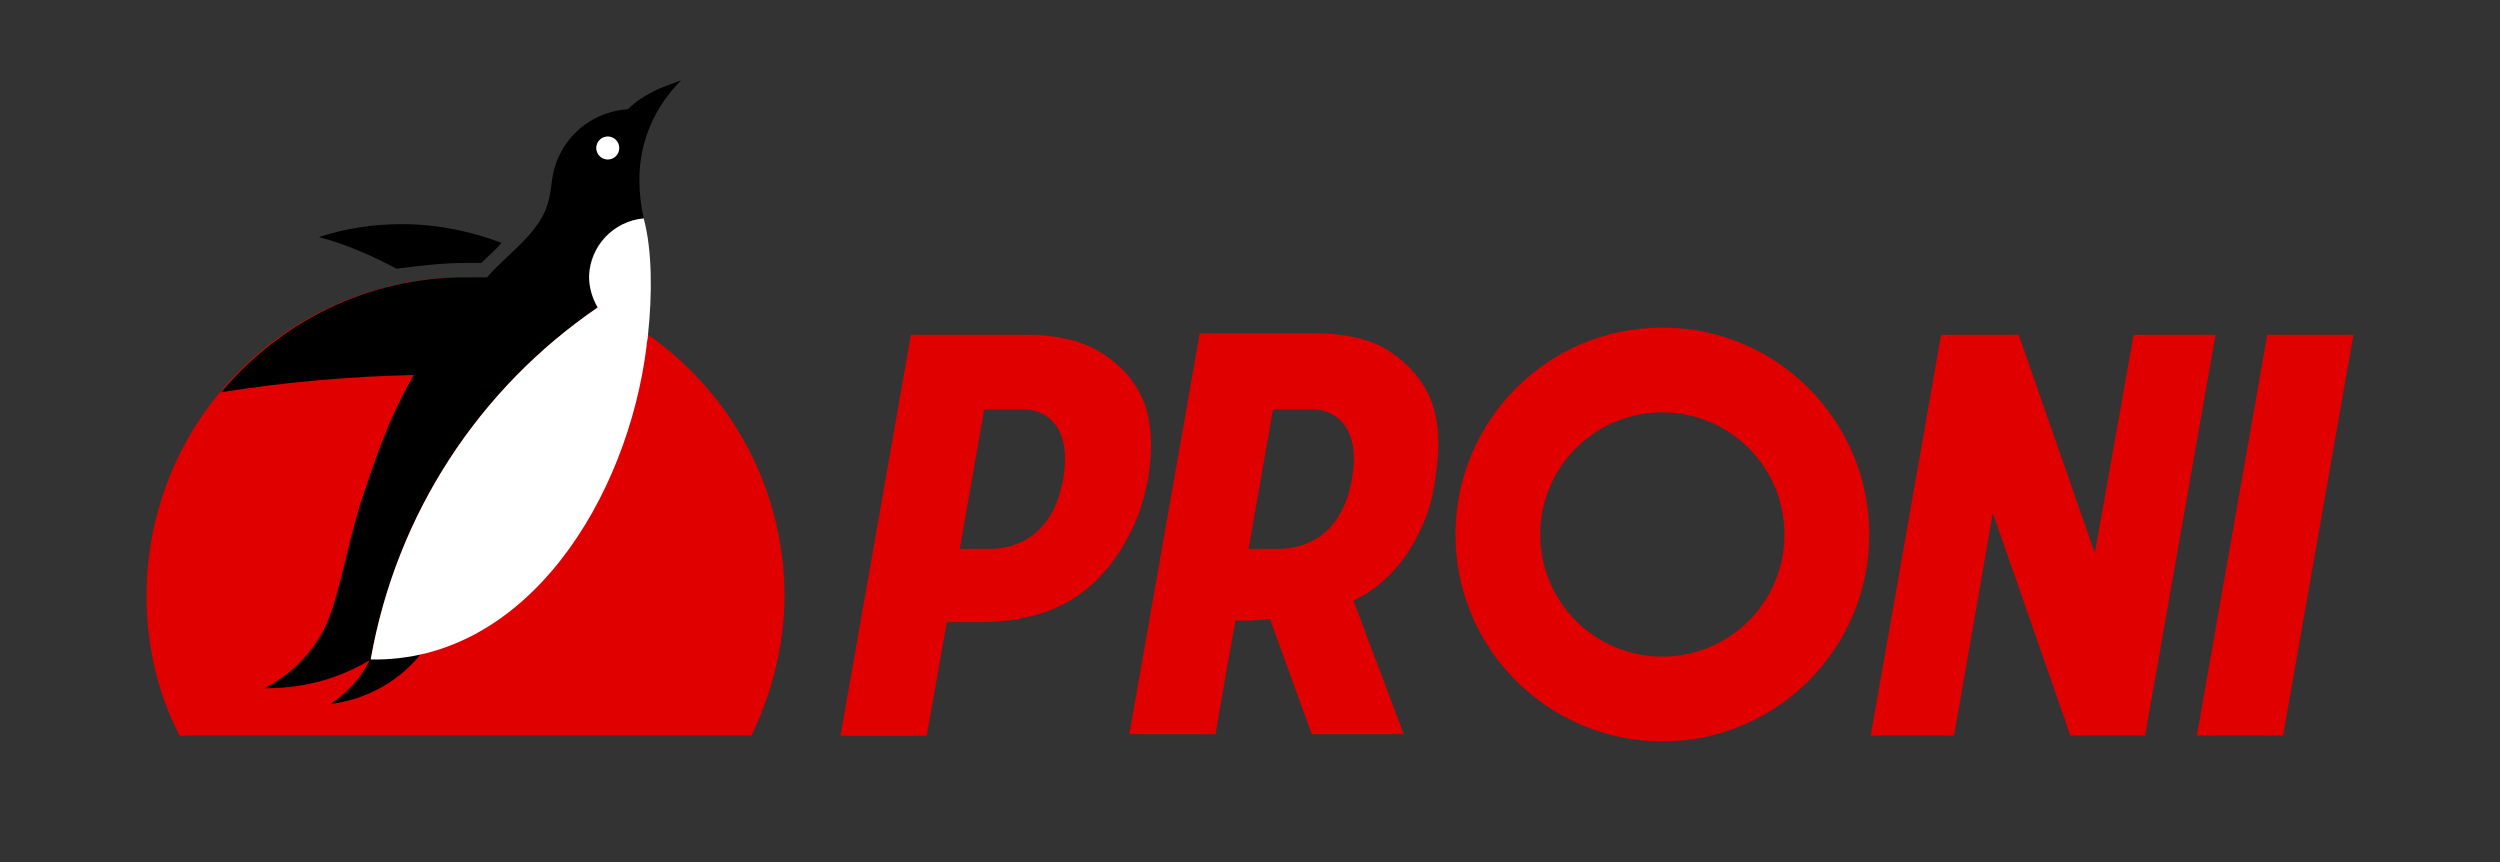
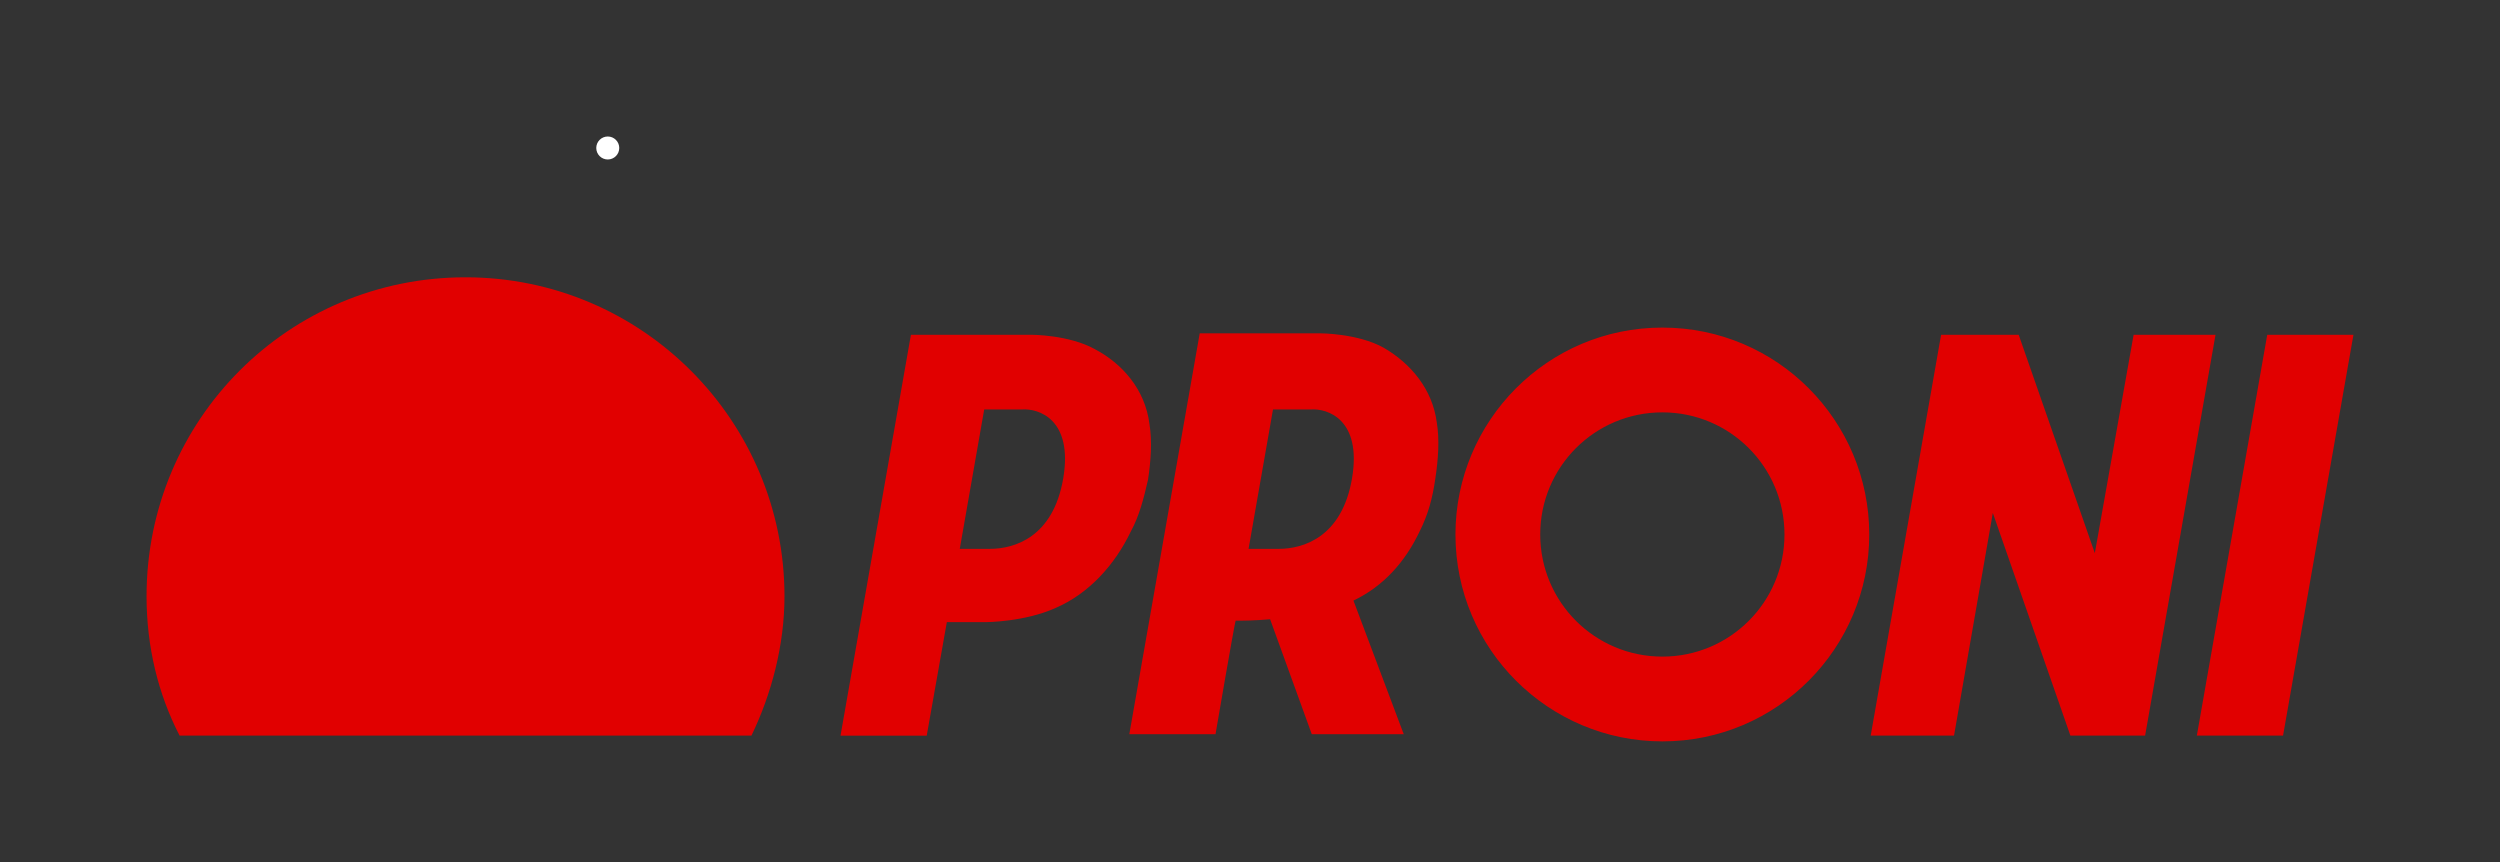
<svg xmlns="http://www.w3.org/2000/svg" version="1.1" x="0px" y="0px" viewBox="0 0 174 60" style="enable-background:new 0 0 174 60;" xml:space="preserve">
  <rect x="0" y="0" width="174" height="60" fill="#333333" stroke="none" />
  <style type="text/css">
	.st0{fill:#E10000;}
	.st1{fill:#FFFFFF;}
	.st2{fill:#2EA3DC;}
	.st3{fill:#172A84;}
	.st4{fill:none;stroke:#E10000;stroke-width:0.684;stroke-miterlimit:10;}
	.st5{fill:#231815;}
	.st6{fill:#C5C6C6;}
	.st7{fill:#555555;}
	.st8{fill:#858585;}
	.st9{fill:none;stroke:#000000;stroke-width:0.567;stroke-miterlimit:10;}
	.st10{fill:none;stroke:#000000;stroke-width:1.132;stroke-miterlimit:10;}
	.st11{fill:none;stroke:#000000;stroke-width:1.134;stroke-miterlimit:10;}
	.st12{fill:none;stroke:#00A0FF;stroke-width:0.283;stroke-miterlimit:10;}
	.st13{opacity:0.5;fill:#D8D9D9;}
	.st14{fill:none;stroke:#00A0FF;stroke-width:0.567;stroke-miterlimit:10;}
	.st15{fill:none;stroke:#00A0FF;stroke-width:0.275;stroke-miterlimit:10;}
</style>
  <g id="レイヤー_1">
    <g>
      <path class="st0" d="M79.9,33.4L79.9,33.4c0.2-1.3,0.3-2.7,0.1-3.9c-0.3-2.4-1.9-4.2-3.8-5.2c-1.8-1-4.4-1-4.4-1l-8.4,0l-4.9,27.9    h6l1.4-7.9l2.7,0c0,0,2.7,0,4.9-1c2.3-1,4.1-3,5.2-5.3C79.3,35.9,79.6,34.7,79.9,33.4z M74,33.3c-0.7,4.1-3.4,4.9-5.1,4.9l-2.1,0    l1.7-9.7l2.6,0C72.3,28.4,74.7,29.2,74,33.3z M157.8,23.3l-4.9,27.9h6l4.9-27.9H157.8z M148.5,23.3l-2.7,15.2l-5.3-15.2h-5.4    l-4.9,27.9h5.8l2.7-15.5l5.4,15.5h5.2l4.9-27.9H148.5z M115.7,22.8c-8,0-14.4,6.5-14.4,14.4c0,8,6.5,14.4,14.4,14.4    c8,0,14.4-6.5,14.4-14.4C130.1,29.3,123.7,22.8,115.7,22.8z M115.7,45.7c-4.7,0-8.5-3.8-8.5-8.5s3.8-8.5,8.5-8.5s8.5,3.8,8.5,8.5    S120.4,45.7,115.7,45.7z M96.3,24.2c-1.8-1-4.4-1-4.4-1l-8.4,0l-4.9,27.9h6c0,0,1.3-7.6,1.4-7.9c0.4,0,1.3,0,2.4-0.1l2.9,8h6.4    l-3.5-9.3c2.1-1,3.6-2.7,4.6-4.8c0.6-1.2,0.9-2.3,1.1-3.7l0,0c0.2-1.3,0.3-2.7,0.1-3.9C99.7,27.1,98.2,25.3,96.3,24.2z M94.1,33.3    c-0.7,4.1-3.4,4.9-5.1,4.9l-2.1,0l1.7-9.7l2.6,0C92.4,28.4,94.8,29.2,94.1,33.3z" />
      <path class="st0" d="M52.3,51.2c1.4-2.9,2.3-6.3,2.3-9.7c0-12.2-9.9-22.2-22.2-22.2s-22.2,9.9-22.2,22.2c0,3.5,0.8,6.8,2.3,9.7    H52.3z" />
      <g>
-         <path d="M23,49c2.5-0.3,4.8-1.6,6.3-3.5c-1.1,0.2-2.3,0.4-3.5,0.3C25.2,47.1,24.2,48.2,23,49z M32.4,18.3c0.4,0,0.7,0,1.1,0     c0.5-0.5,1-0.9,1.4-1.4c0,0,0,0,0,0c-2.1-0.8-4.5-1.3-6.9-1.3c-2,0-4,0.3-5.8,0.9c1.9,0.5,3.7,1.3,5.4,2.2     C29.2,18.5,30.8,18.3,32.4,18.3z M47.4,5.6C47.4,5.6,47.4,5.6,47.4,5.6c-0.6,0.2-1.1,0.4-1.6,0.6c-0.8,0.4-1.5,0.8-2.1,1.4     c-2.8,0.2-5,2.3-5.3,5.1c-0.2,1.5-0.3,2.6-2.8,4.9c-0.5,0.5-1.1,1-1.7,1.7c-0.5,0-1,0-1.5,0c-6.8,0-12.9,3.1-17,8     c4.4-0.7,8.9-1.1,13.4-1.2c-1.8,3.1-2.7,5.9-3.7,8.9c-1.1,3.6-1.5,6.6-2.5,8.7c-0.9,1.8-2.4,3.3-4.2,4.2c0.1,0,0.1,0,0.2,0     c2.6,0,5.1-0.7,7.2-2c1.8-10.2,7.6-18.9,15.8-24.5c-0.4-0.6-0.6-1.4-0.6-2.2c0-2.1,1.7-3.8,3.8-4c-0.2-0.9-0.3-1.8-0.3-2.7     C44.5,9.8,45.6,7.4,47.4,5.6z M42.3,11.1c-0.4,0-0.8-0.4-0.8-0.8c0-0.4,0.4-0.8,0.8-0.8c0.4,0,0.8,0.4,0.8,0.8     C43.1,10.8,42.7,11.1,42.3,11.1z" />
        <g>
-           <path class="st1" d="M45,24.1c0-0.3,0.1-0.5,0.1-0.8c0.3-2.8,0.3-5.9-0.3-8.1h0c0,0,0,0,0,0l0,0c-2.1,0.2-3.7,1.9-3.8,4      c0,0.8,0.2,1.5,0.6,2.2c-8.2,5.6-14,14.3-15.8,24.5C36.7,46.1,43.7,34.6,45,24.1z" />
          <circle class="st1" cx="42.3" cy="10.3" r="0.8" />
        </g>
      </g>
    </g>
  </g>
  <g id="レイヤー_2">
</g>
</svg>